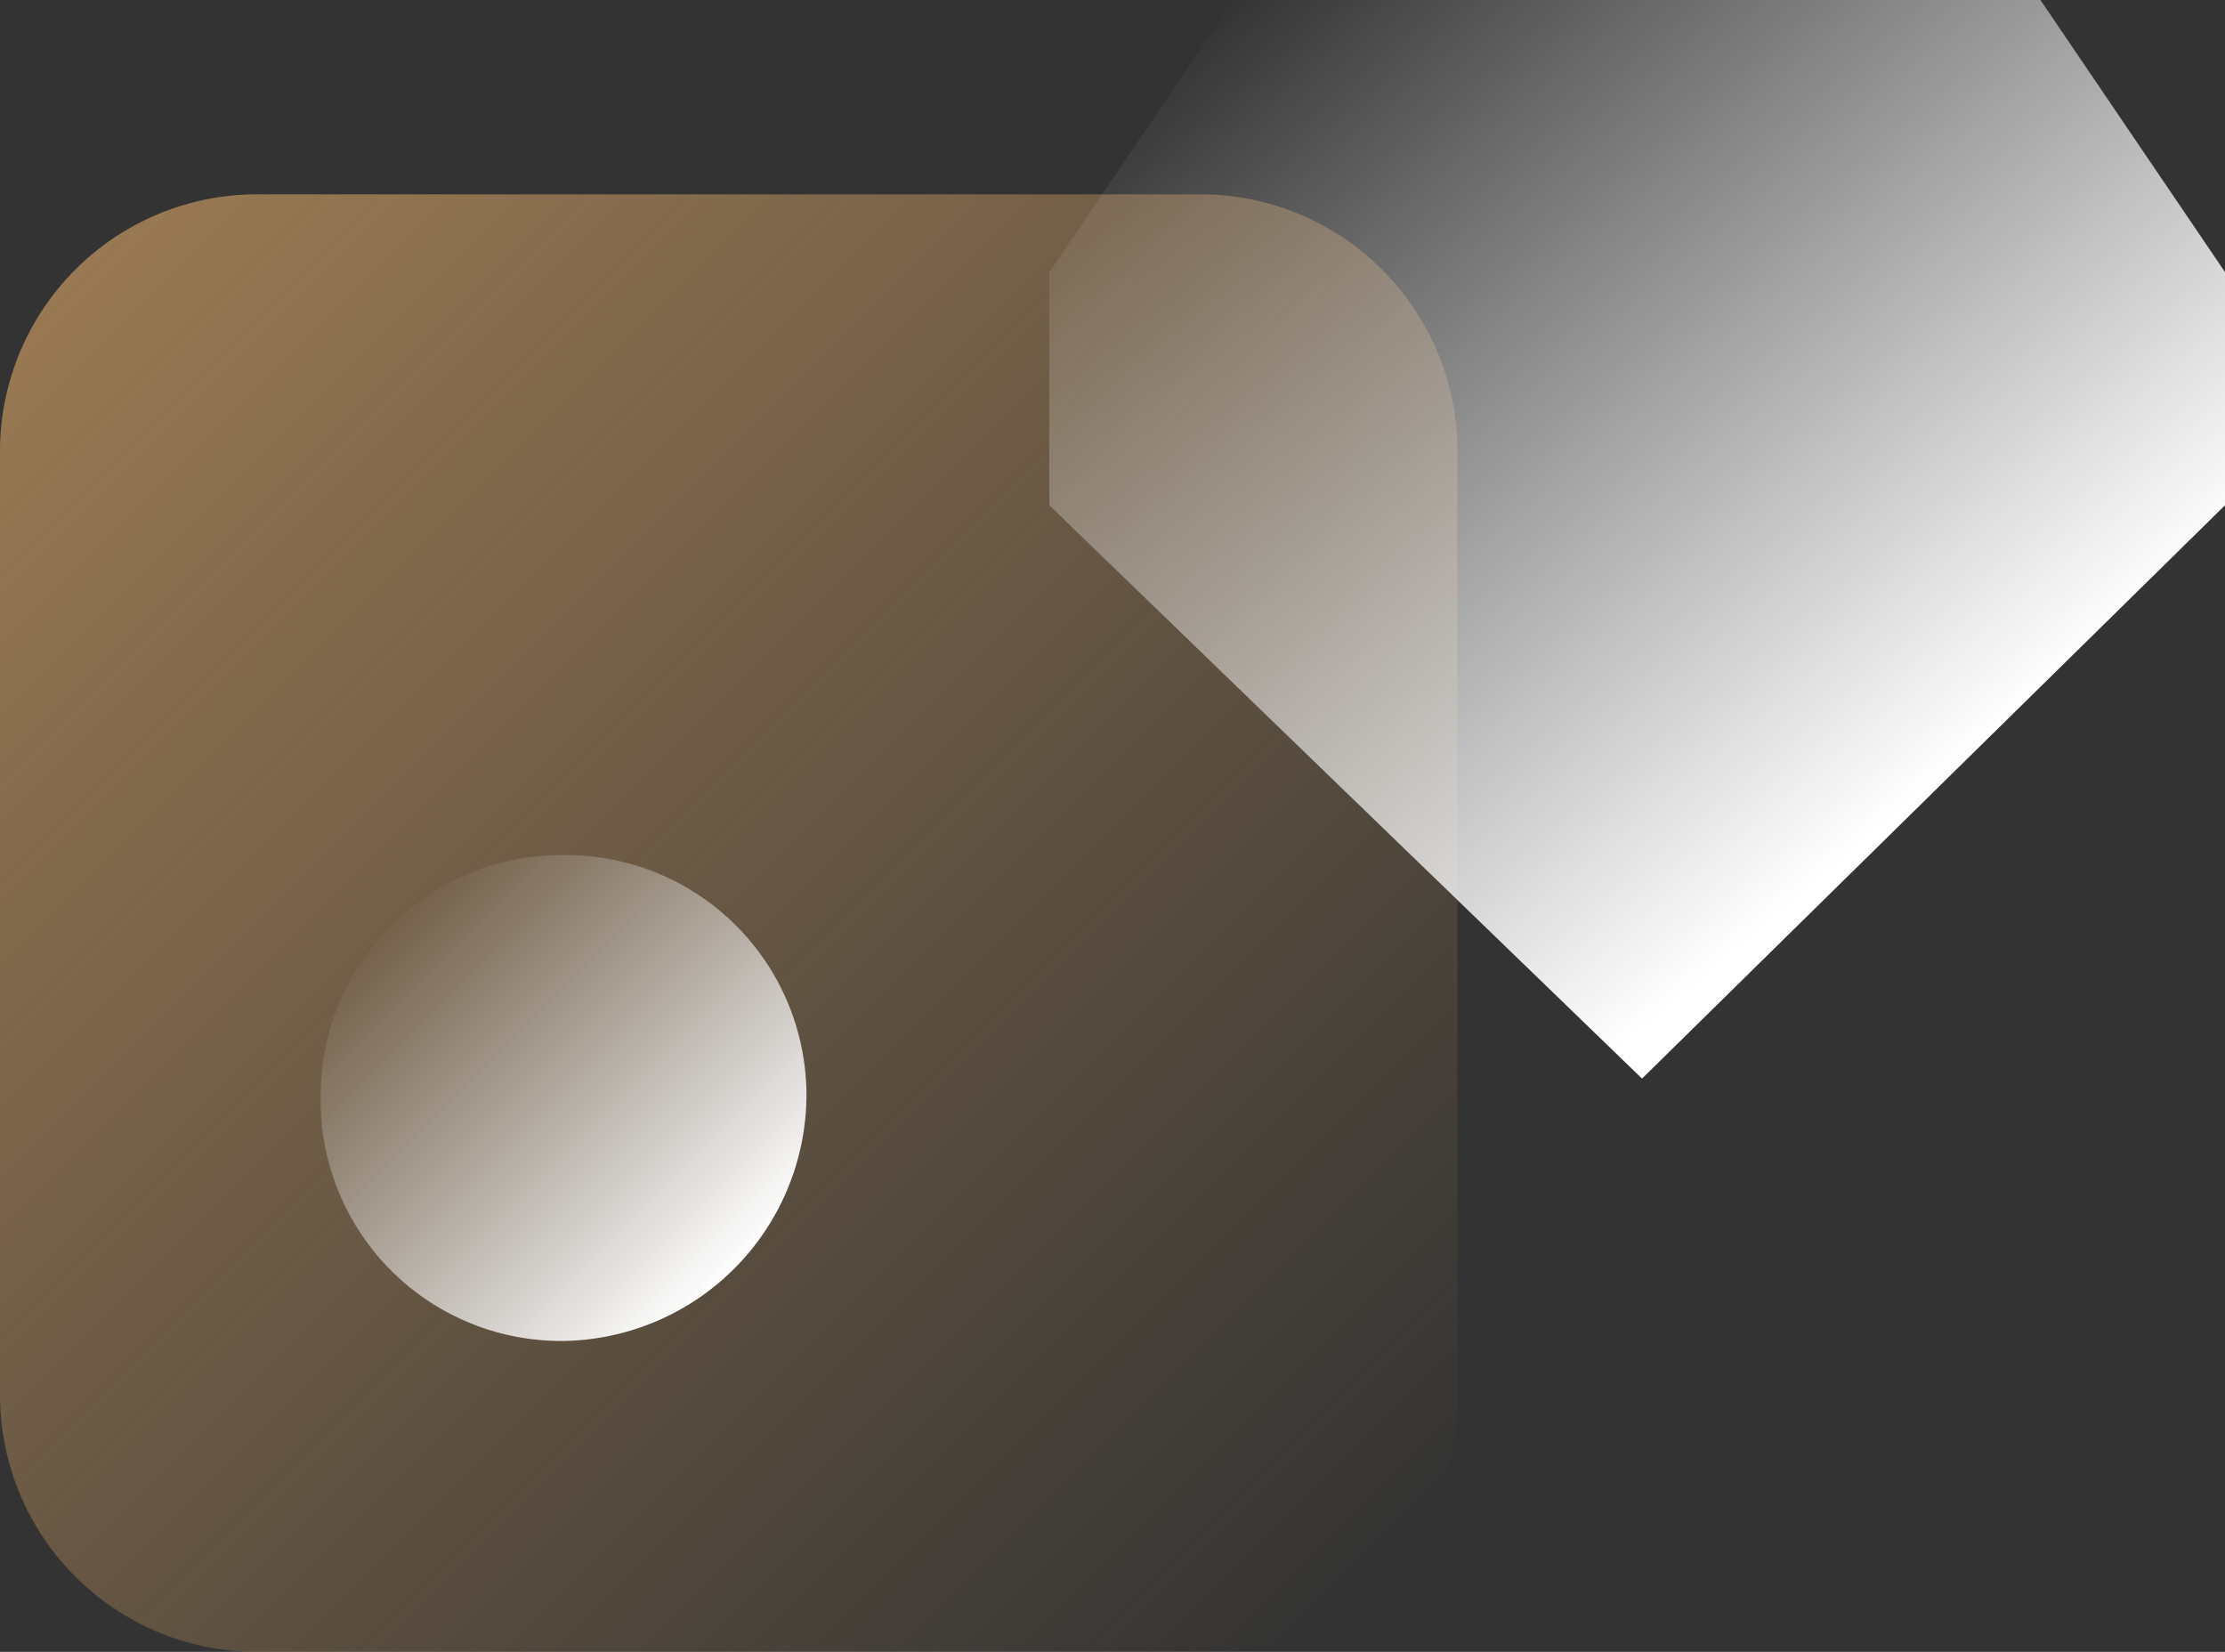
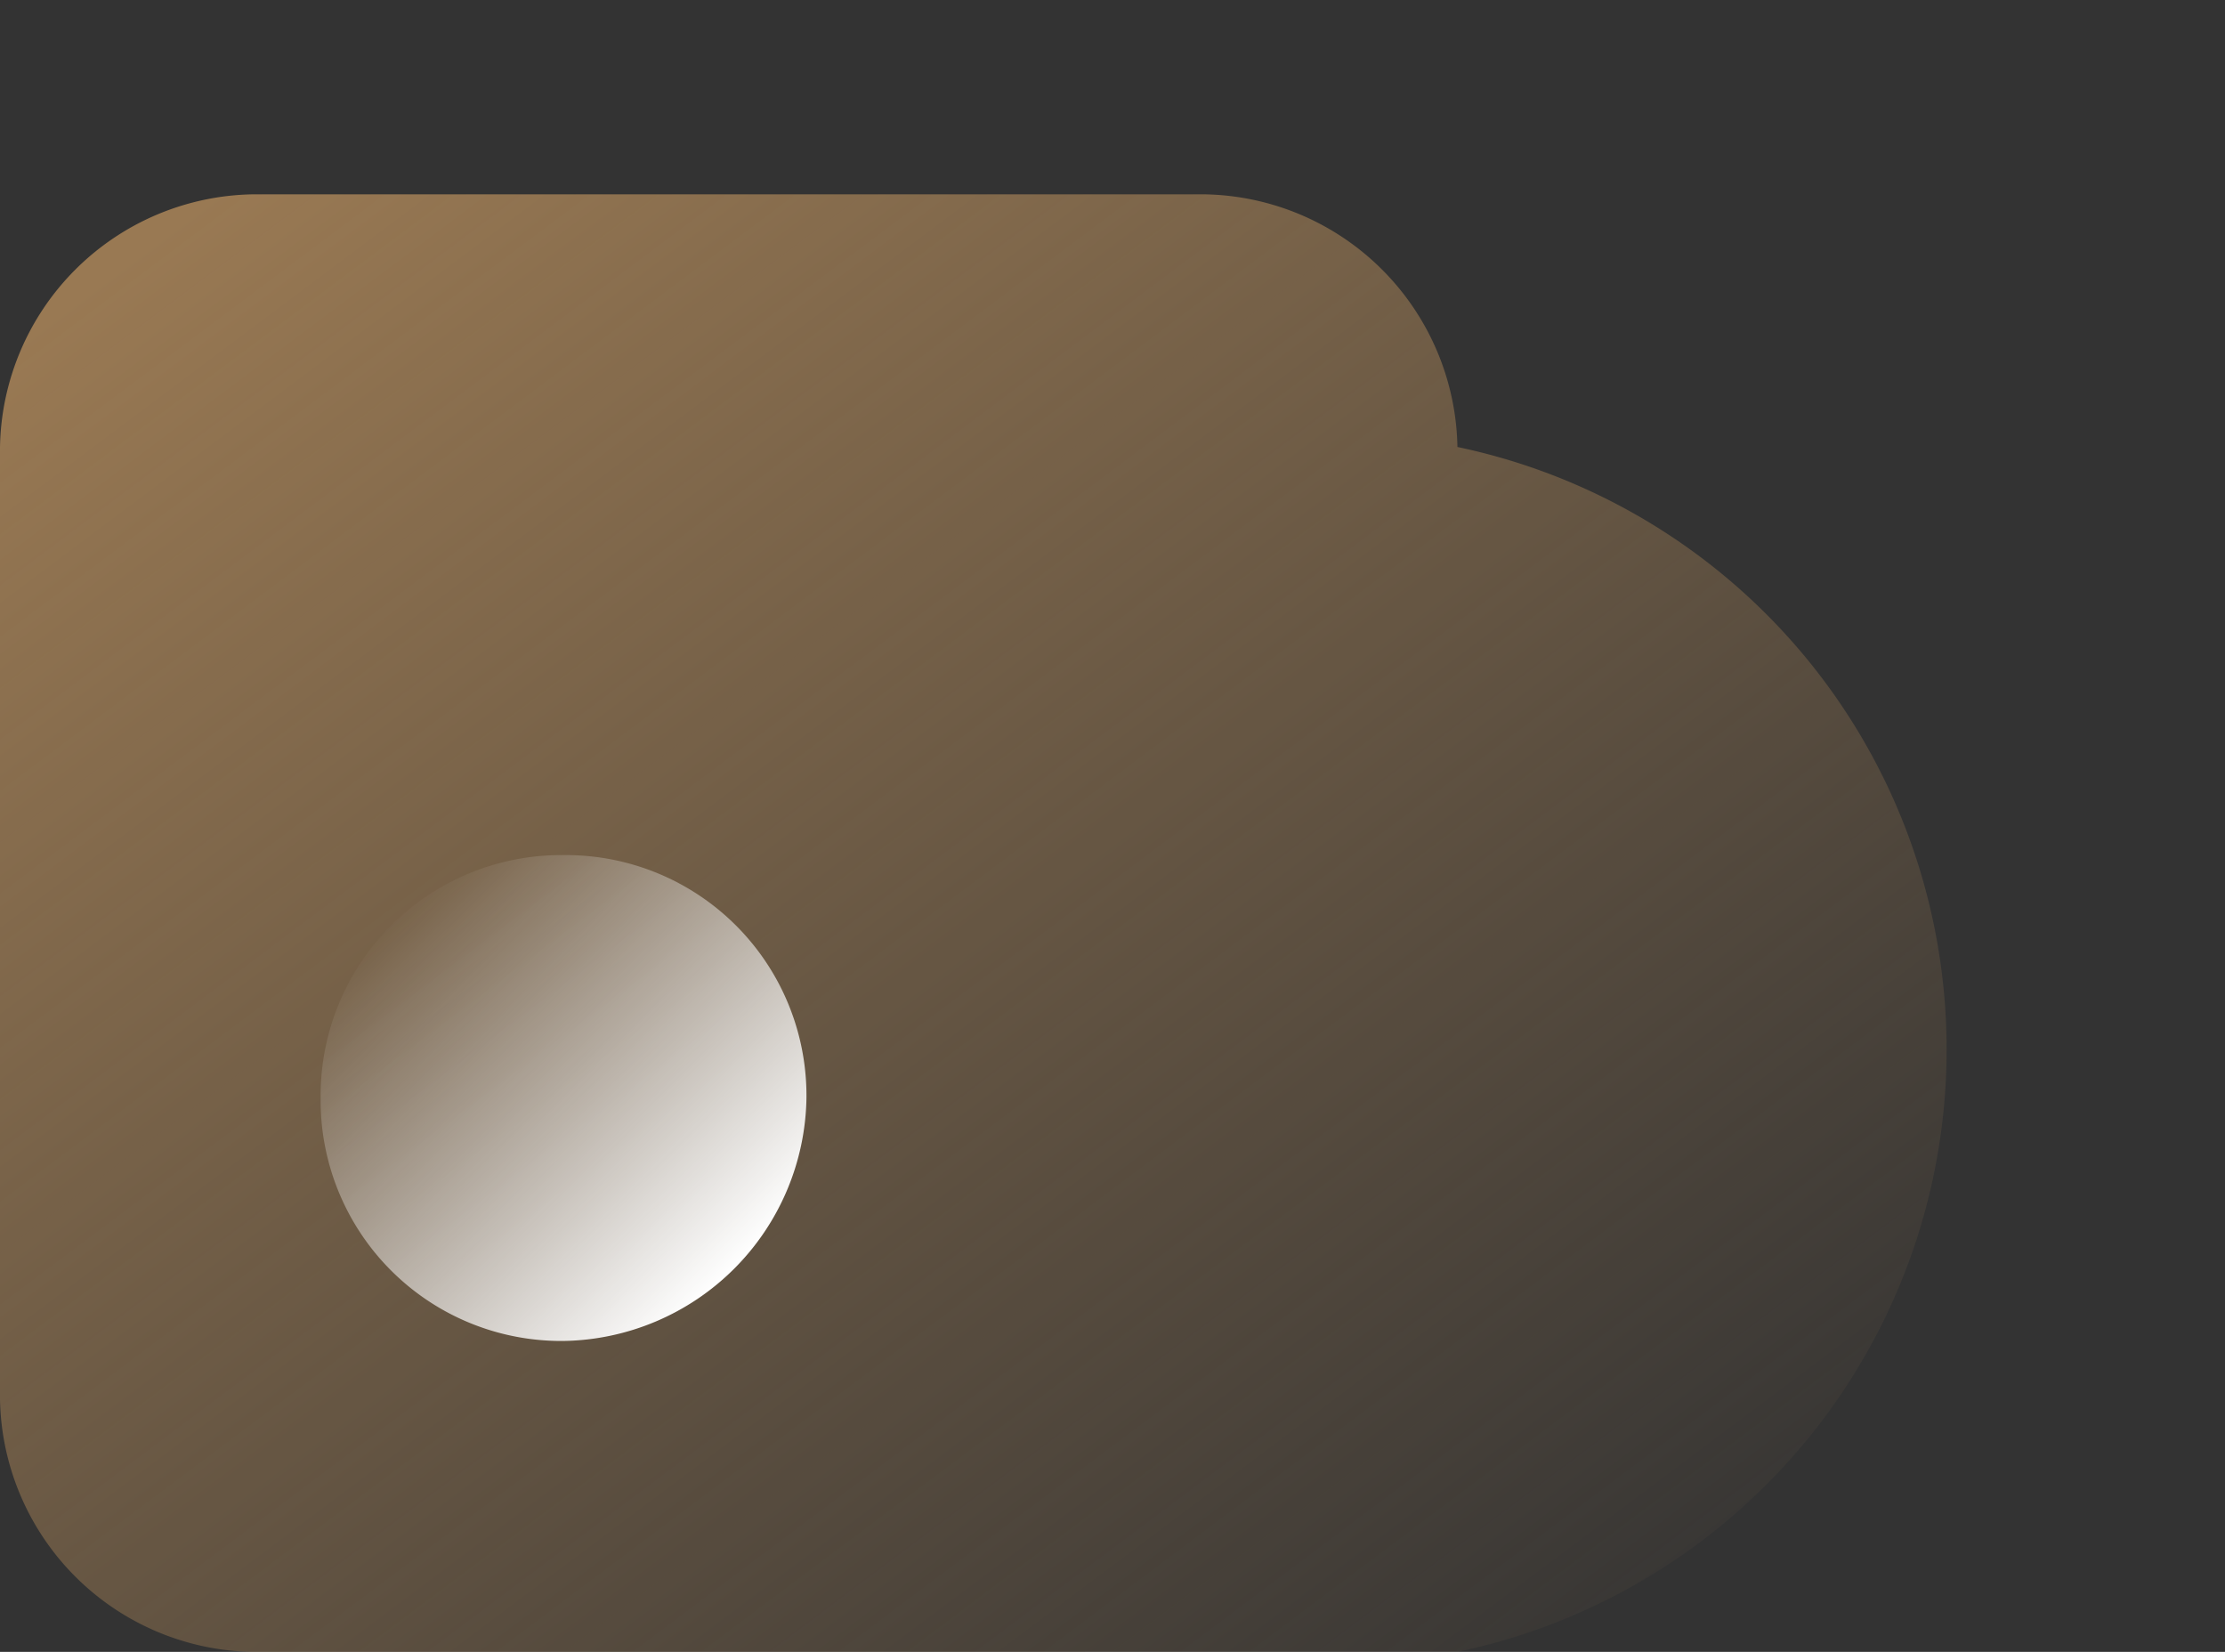
<svg xmlns="http://www.w3.org/2000/svg" xmlns:xlink="http://www.w3.org/1999/xlink" id="Сгруппировать_1039" data-name="Сгруппировать 1039" width="63.926" height="47.456" viewBox="0 0 63.926 47.456">
  <rect x="0" y="0" width="63.926" height="47.456" fill="#333333" stroke="none" />
  <defs>
    <linearGradient id="linear-gradient" x1="0.053" y1="0.052" x2="0.951" y2="0.95" gradientUnits="objectBoundingBox">
      <stop offset="0" stop-color="#997953" />
      <stop offset="1" stop-color="#997953" stop-opacity="0" />
    </linearGradient>
    <linearGradient id="linear-gradient-2" x1="0.144" y1="0.125" x2="0.861" y2="0.843" gradientUnits="objectBoundingBox">
      <stop offset="0" stop-color="#fff" stop-opacity="0" />
      <stop offset="1" stop-color="#fff" />
    </linearGradient>
    <linearGradient id="linear-gradient-3" x1="0.182" y1="-0.031" x2="0.82" y2="0.665" xlink:href="#linear-gradient-2" />
  </defs>
  <g id="Сгруппировать_1037" data-name="Сгруппировать 1037" transform="translate(0 5.583)">
-     <path id="Контур_6337" data-name="Контур 6337" d="M34.615,329.173H7.258A7.39,7.39,0,0,1,0,321.915V294.558A7.39,7.39,0,0,1,7.258,287.3H34.615a7.39,7.39,0,0,1,7.258,7.258v27.357A7.207,7.207,0,0,1,34.615,329.173Z" transform="translate(0 -287.3)" fill="url(#linear-gradient)" />
+     <path id="Контур_6337" data-name="Контур 6337" d="M34.615,329.173H7.258A7.39,7.39,0,0,1,0,321.915V294.558A7.39,7.39,0,0,1,7.258,287.3H34.615a7.39,7.39,0,0,1,7.258,7.258A7.207,7.207,0,0,1,34.615,329.173Z" transform="translate(0 -287.3)" fill="url(#linear-gradient)" />
    <path id="Контур_6338" data-name="Контур 6338" d="M10.279,308.058h0A6.911,6.911,0,0,1,3.3,301.079h0a6.911,6.911,0,0,1,6.979-6.979h0a6.911,6.911,0,0,1,6.979,6.979h0A7.091,7.091,0,0,1,10.279,308.058Z" transform="translate(5.912 -275.118)" fill="url(#linear-gradient-2)" />
  </g>
  <g id="Сгруппировать_1038" data-name="Сгруппировать 1038" transform="translate(30.149)">
-     <path id="Контур_6339" data-name="Контур 6339" d="M39.274,285.3H16.1l-5.3,7.816v6.7l17.028,16.47,16.749-16.47v-6.7Z" transform="translate(-10.8 -285.3)" fill="url(#linear-gradient-3)" />
-   </g>
+     </g>
</svg>